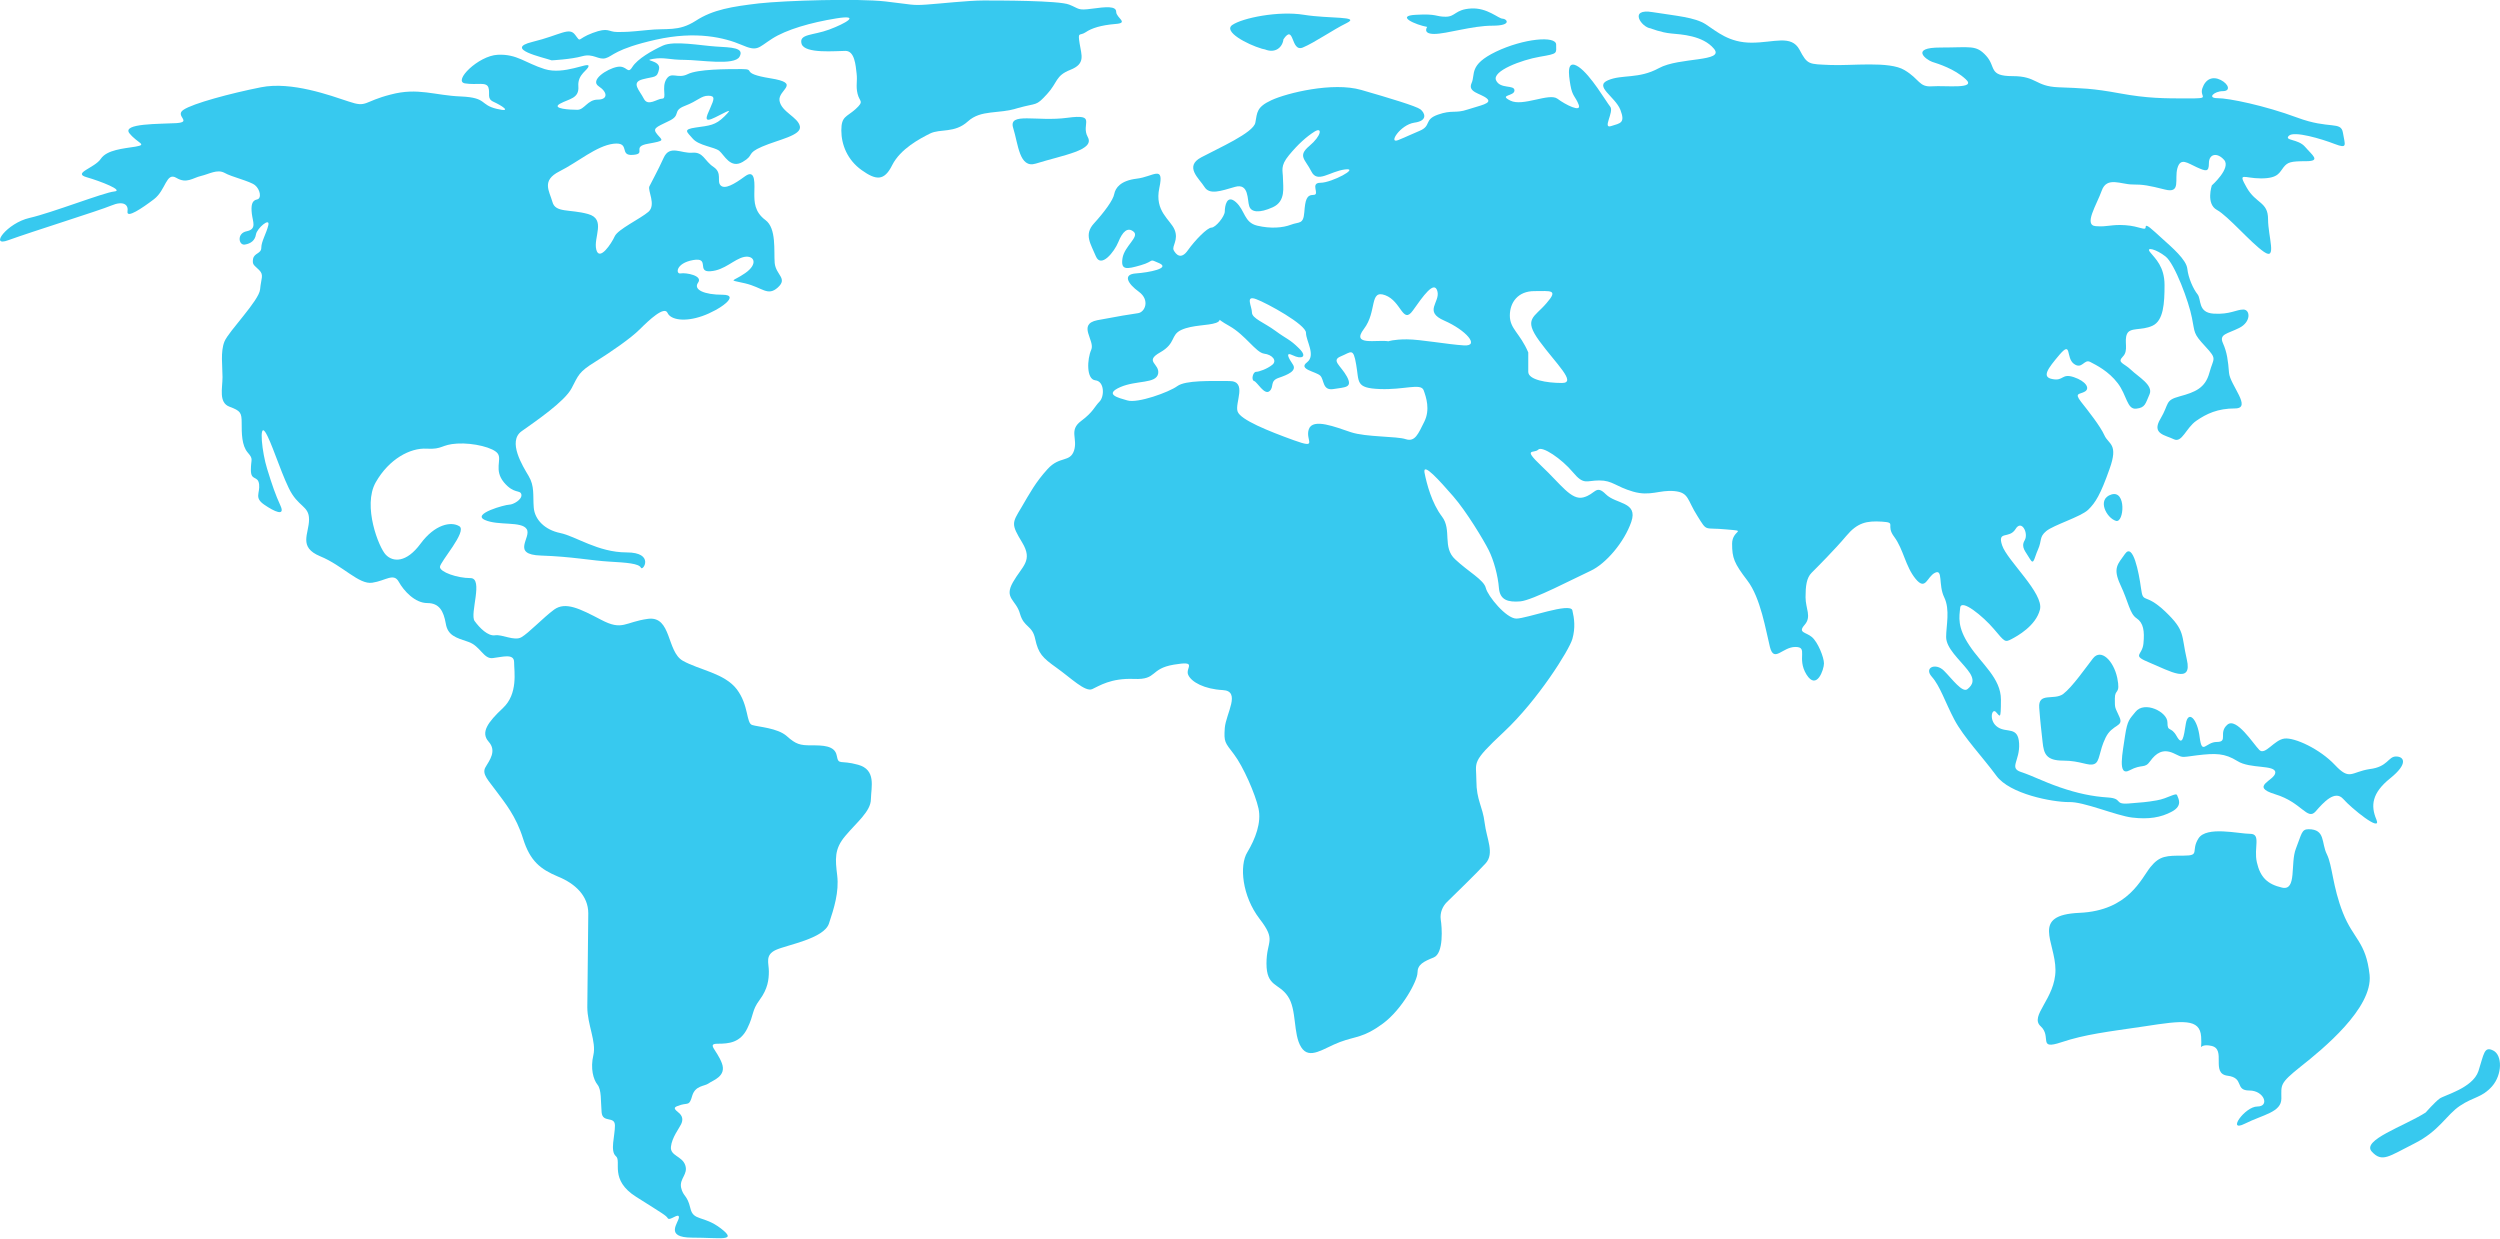
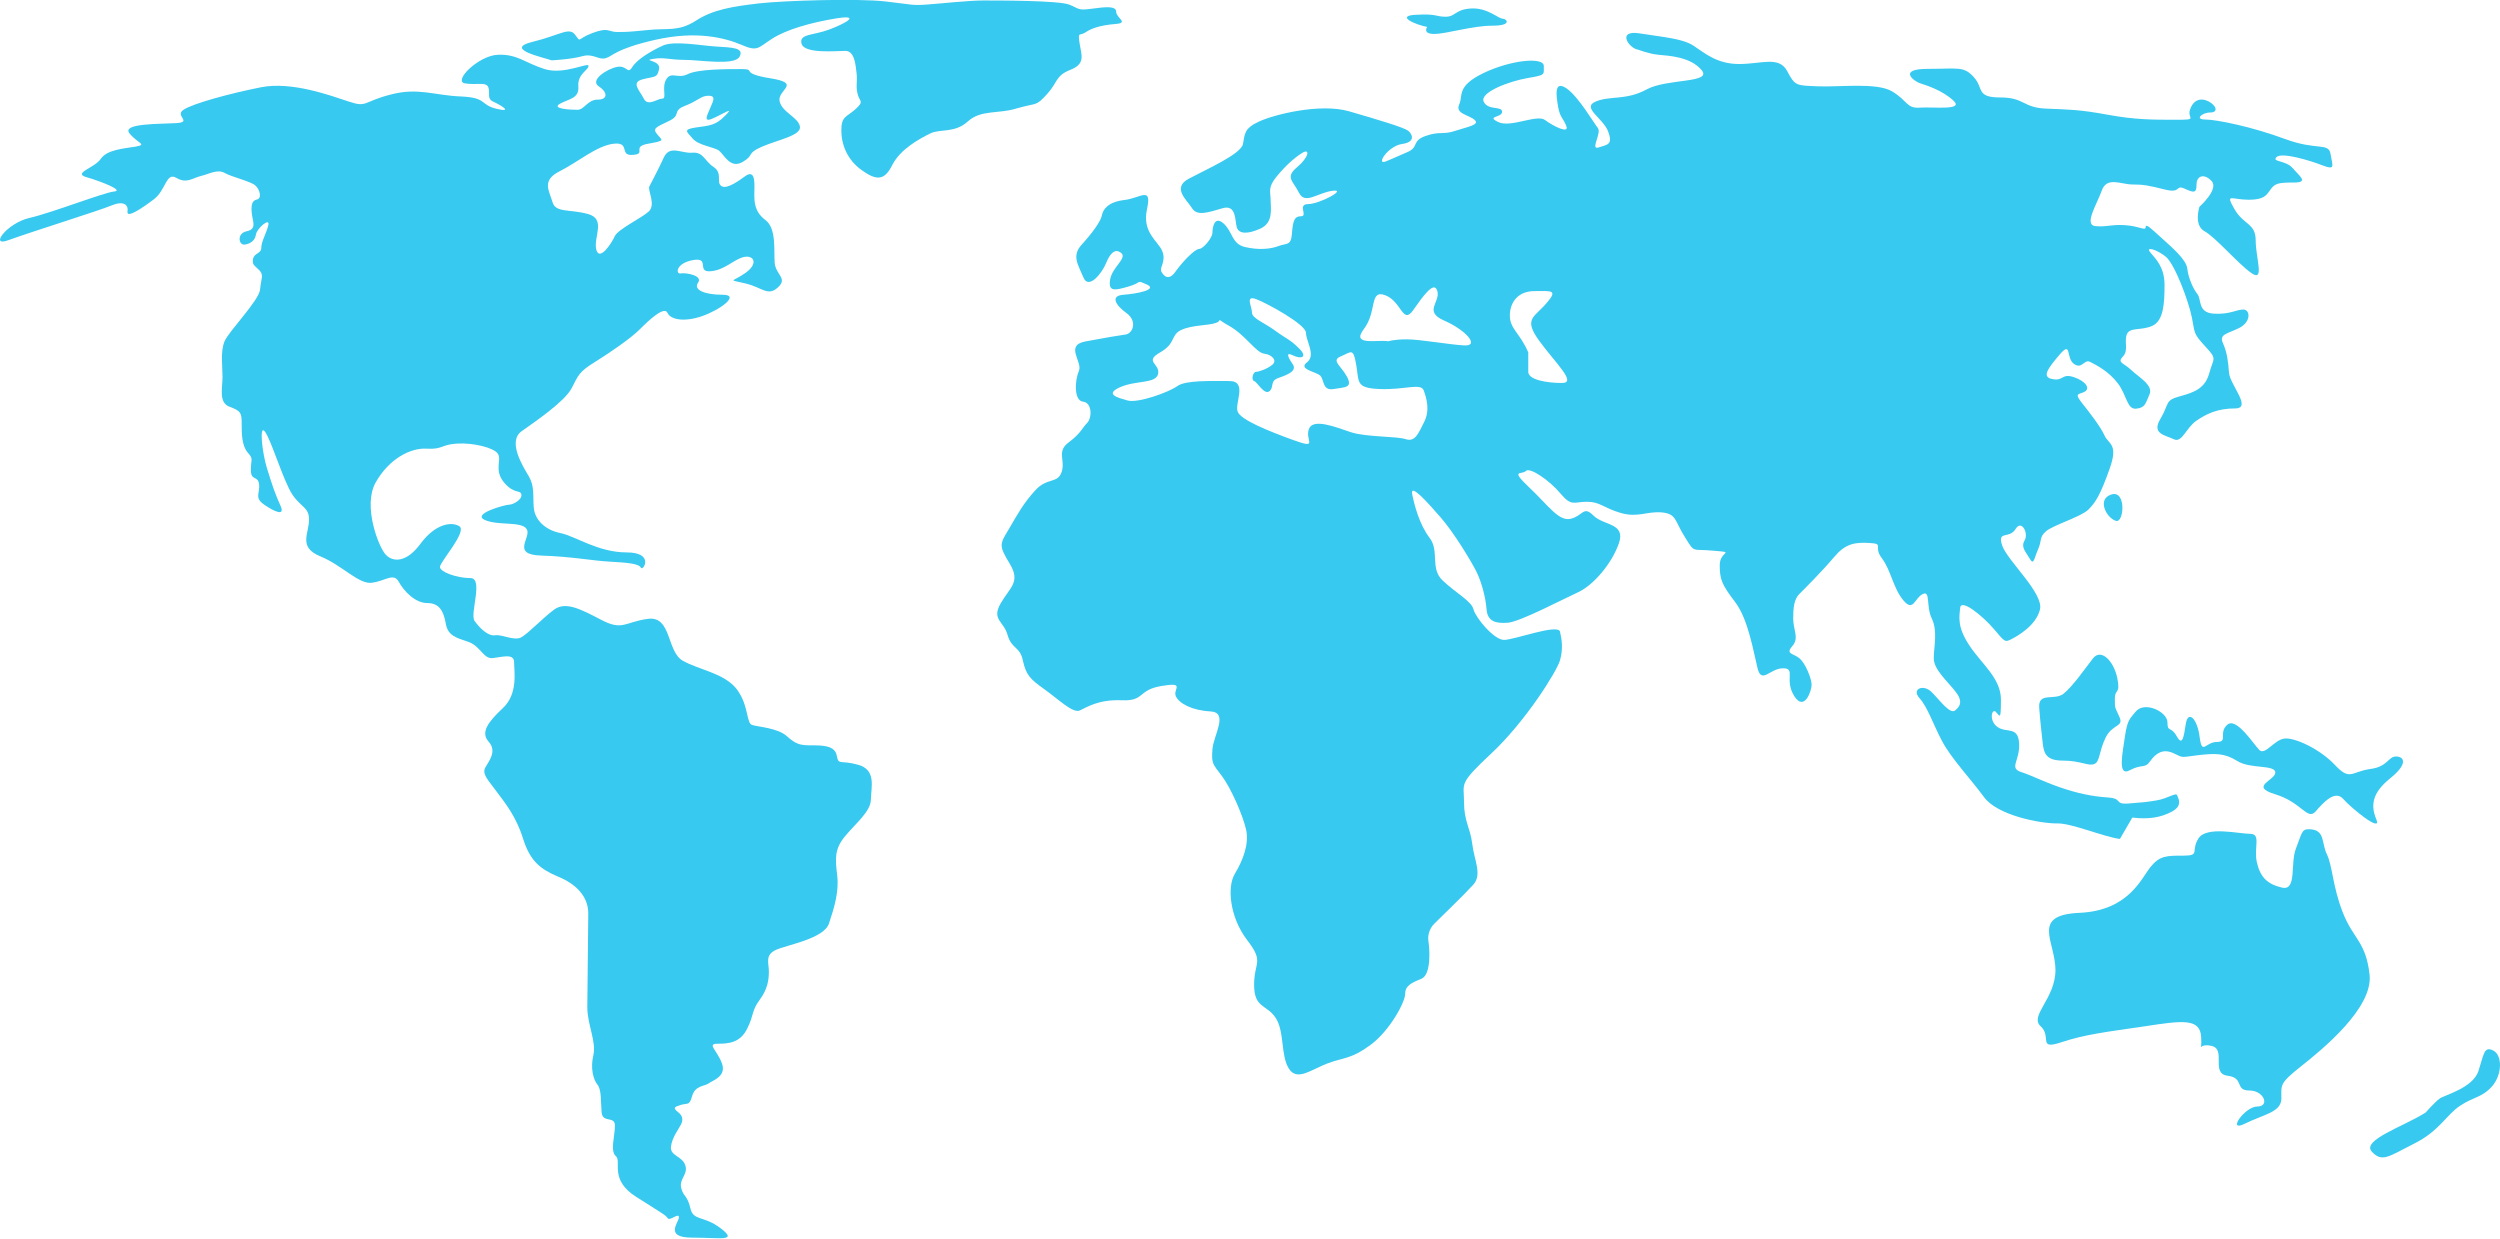
<svg xmlns="http://www.w3.org/2000/svg" enable-background="new 0 0 1031.4 511" fill="#000000" id="Layer_1" version="1.1" viewBox="0 0 1031.4 511" x="0px" xml:space="preserve" y="0px">
  <g fill="#37c9ef" id="change1_1">
    <path d="m873 214.9c3.3 0.9 4.3-12.8-1.9-10.9s-2 9.8 1.9 10.9z" fill="inherit" />
    <path d="m588.8 11.1s-2.1 2.9 2.9 2.9c5.1 0 15.6-3.4 24-3.4s5.9-2.9 4.2-2.9-6.3-4.6-13-4.2-6.3 3.4-10.5 3.4-3.4-1.3-12.2-0.8c-8.8 0.4 0 4.2 4.6 5z" fill="inherit" />
-     <path d="m881.5 255.1c2.8 1.9 3.3 5.2 2.8 10.4s-5.2 4.7 2.8 8 17.5 9 15.1-1.4-0.5-11.8-9-19.9c-8.5-8-9-2.8-9.9-9.5-0.9-6.6-3.3-18.9-6.6-14.2-2.9 4.2-5.2 5.7-1.9 12.8 3.4 7.2 3.8 11.9 6.7 13.8z" fill="inherit" />
    <path d="m963.3 315.6c-6.2-6.6-16.6-11.4-20.8-10.9-4.3 0.5-8 7.1-10.4 4.7s-9.5-13.7-13.2-10.4c-3.8 3.3 0.5 7.1-4.3 7.1-4.7 0-6.1 5.7-7.1-1.9-0.9-7.6-4.7-11.4-5.7-5.7-0.9 5.7-1.4 9.5-3.8 5.2s-3.8-1.4-3.8-5.7-9.5-9-13.2-4.3c-2.4 3-3.3 3.3-4.3 9.9-0.9 6.6-3.3 17 1.9 14.2s6.2-0.5 8.5-3.8c2.4-3.3 5.2-5.2 9.5-3.3s2.4 1.9 9.9 0.9c7.6-0.9 11.3-0.9 16.6 2.4 5.2 3.3 15.6 1.4 15.6 4.7s-10.9 5.7 0 9 13.2 10.9 16.6 7.1c3.3-3.8 8-9 11.4-5.2 3.3 3.8 16.1 14.2 13.7 8.5s-1.9-10.9 5.7-17 5.7-9 2.4-9-3.3 4.3-10.9 5.2c-7.7 1.2-8.1 4.9-14.3-1.7z" fill="inherit" />
-     <path d="m520.6 20.1c0.5 0.1 0.9 0.2 1.3 0.3 4.2 1.7 7.2-0.8 7.6-4.2 4.6-6.7 2.9 5.5 8 3.4 5-2.1 12.2-7.2 18.1-10.1s-7.2-1.7-17.7-3.4-25.3 1.3-29.5 4.2c-3.9 2.7 6.1 8 12.2 9.8z" fill="inherit" />
    <path d="m863.5 271.6c-2.9 3.7-8.5 11.8-12.3 14.7-3.8 2.8-10.4-0.9-9.9 5.7s0.9 9.5 1.4 14.2 1.4 7.6 8.5 7.6 10.4 2.4 12.8 1.4c2.4-0.9 1.9-5.2 4.7-10.9s7.6-4.3 5.7-8.5c-1.9-4.3-1.9-3.3-1.9-7.6s2.4-1.4 1-8.5c-1.5-7.1-6.7-12.3-10-8.1z" fill="inherit" />
-     <path d="m879.7 337.3c6.7 0.8 11.8 0 16.4-2.5s2.5-5.5 2.1-6.7c-0.4-1.3-3.8 1.3-8.4 2.1s-5.9 0.8-11.8 1.3c-5.9 0.4-2.1-2.1-8.4-2.5s-12.6-1.7-19.8-4.2-10.9-4.6-16-6.3-0.4-4.6-0.8-11.8-5.1-4.2-8.8-6.7c-3.8-2.5-2.5-8-0.8-6.3s2.1 3.8 2.1-5.1c0-8.8-8-14.7-13-22.3-5.1-7.6-4.2-11.8-3.8-15.6s9.3 3.4 13.9 8.8c4.6 5.5 4.6 5.5 7.2 4.2 2.5-1.3 10.1-5.5 11.8-12.2s-13.5-20.2-15.6-26.5 2.9-2.5 5.5-6.7c2.5-4.2 5.5 1.7 3.8 4.6s0.4 4.6 2.1 7.6c1.7 2.9 1.7 0 3.4-3.8s0.4-5.1 3.4-7.6 14.3-5.9 17.3-8.8 5.1-6.3 8.8-16.8c3.8-10.5-0.4-10.1-2.1-13.9s-6.7-10.1-9.7-13.9c-2.9-3.8-0.4-2.9 1.7-4.2s0.4-4.2-4.6-5.9c-5.1-1.7-4.2 1.7-8.8 0.8-4.6-0.8-2.1-4.2 2.9-10.1 5.1-5.9 2.5 1.3 5.9 3.8s4.2-2.1 6.7-0.8 7.6 3.8 11.4 8.8 3.8 10.9 7.6 10.5 3.8-2.1 5.5-5.9-4.6-7.2-7.6-10.1-5.9-2.9-3.4-5.5c2.5-2.5 0.4-6.3 1.7-9.3 1.3-2.9 5.9-1.3 10.5-3.4s5-9.3 5-16.8c0-7.6-3.8-10.9-5.9-13.5-2.1-2.5 2.5-1.3 6.3 1.7 3.8 2.9 9.7 18.9 10.9 25.3 1.3 6.3 0.4 6.3 5.5 11.8s3.4 4.6 1.7 10.9-5.9 8-12.2 9.7-4.2 2.9-8 9.3c-3.8 6.3 2.1 6.7 5.5 8.4s5-4.6 9.3-7.6c4.2-2.9 8.8-5.1 16-5.1s-2.1-9.7-2.5-14.7-0.8-8.4-2.5-12.2 1.7-3.8 6.7-6.3 4.6-7.6 1.7-7.6-5.5 2.1-12.2 1.7-5-5.9-6.7-8-3.8-6.7-4.2-10.5-6.3-8.8-10.5-12.6-6.7-6.3-6.7-4.6-2.5-0.4-8.4-0.8-7.2 0.8-12.2 0.4c-5.1-0.4 0.4-8.8 2.5-14.7s8-2.5 12.6-2.5 6.7 0.4 13.5 2.1c6.7 1.7 3.8-4.2 5.1-8.8s4.2-2.1 8-0.4 5 2.1 5-1.7 3.4-4.6 6.3-1.3c2.9 3.4-5.1 10.5-5.1 10.5s-2.5 7.6 2.1 10.1c4.6 2.5 13.9 13.5 19.4 17.3s1.7-6.3 1.7-13.5-5-6.3-8.8-13-1.3-3.8 5.9-3.8 7.6-2.5 9.3-4.6 2.9-2.5 9.3-2.5c6.3 0 2.5-2.5-0.4-5.9s-8.8-2.5-6.7-4.6 13.5 1.3 18.9 3.4c5.5 2.1 4.2 0.4 3.4-4.6s-5.5-1.3-18.9-6.3c-13.5-5-28.2-8-32.8-8s-1.3-2.9 2.1-2.9 2.5-2.9-0.8-4.6c-3.4-1.7-6.3-0.4-7.6 3.4s3.8 4.2-5.9 4.2-16.8 0-28.2-2.1-15.6-2.1-25.3-2.5-8.8-4.6-18.9-4.6-6.7-3.8-10.9-8.4-6.3-3.4-18.9-3.4-5.9 5-3.4 5.9c2.5 0.8 9.3 2.9 13.9 7.2 4.6 4.2-8.4 2.5-13.9 2.9s-5-2.9-11.4-6.7c-6.3-3.8-21.9-1.7-30.7-2.1s-9.3 0-12.6-6.3c-3.4-6.3-10.5-2.9-19.8-2.9s-14.3-4.6-18.9-7.6c-4.6-2.9-11.8-3.4-21.9-5-10.1-1.7-4.6 6.3-0.8 6.7 0 0 4.2 1.7 8.4 2.1s13.1 0.8 17.7 6.3-14.3 3.4-22.7 8-15.2 2.5-21 5c-5.9 2.5 2.9 6.7 5.1 12.2 2.1 5.5 0 5.5-3.8 6.7-3.8 1.3 1.3-5.9-0.4-8s-8-13-13-16.4c-5.1-3.4-4.2 2.9-3.4 7.6 0.8 4.6 2.1 4.6 3.4 8s-5.5 0-8.8-2.5c-3.4-2.5-14.3 3.4-19.4 0.8-5-2.5 1.7-1.7 1.7-4.2s-5.9-0.4-7.6-4.2 10.5-8.4 18.1-9.7 6.7-1.3 6.7-5c0-3.8-13.5-2.5-24.8 2.9-11.4 5.5-8.4 9.3-10.1 13-1.7 3.8 3.8 4.2 6.3 6.3s-2.9 2.9-8 4.6c-5 1.7-6.3 0-12.2 2.1s-2.5 4.6-7.6 6.7c-5 2.1-4.6 2.1-8.8 3.8s0.8-6.3 6.7-7.2c5.9-0.8 4.2-4.2 2.5-5.5s-12.6-4.6-24.4-8-30.7 1.3-37 4.2-5.9 5.1-6.7 9.3-15.2 10.5-22.3 14.3c-7.2 3.8-0.8 8.8 1.3 12.2s6.7 1.7 12.6 0 5 5.5 5.9 8c0.8 2.5 4.2 2.9 9.7 0.4s4.2-8.4 4.2-11.8-1.3-5.1 2.5-9.7 7.2-7.6 10.5-9.7c3.4-2.1 2.9 1.7-2.1 5.9s-1.7 5.5 0.8 10.5c2.5 5.1 7.6 0 13.9-0.8s-5.5 5.5-10.1 5.5 0 5-2.9 5-3.4 2.1-3.8 7.2-2.1 3.8-5.5 5.1-8.4 1.7-13.9 0.4-5-6.3-8.8-9.7-4.6 1.7-4.6 3.8-3.8 6.7-5.5 6.7-6.7 5.1-9.7 9.3c-2.9 4.2-5 1.7-5.9 0-0.8-1.7 2.1-4.2 0.4-8.4s-8.4-7.6-6.3-17.3-2.5-4.6-9.3-3.8c-6.7 0.8-8.8 3.8-9.3 6.3-0.4 2.5-4.2 7.6-8.4 12.2s-1.3 8.4 0.8 13.5 7.6-1.7 9.3-5.9 3.8-6.3 6.3-4.2-3.8 5.9-4.6 10.9c-0.8 5.1 1.7 4.6 7.6 2.9s2.9-2.9 7.6-0.8c4.6 2.1-4.2 3.8-9.7 4.2s-3.4 4.2 1.3 7.6c4.6 3.4 2.5 8.4-0.4 8.8s-8.4 1.3-16.8 2.9c-8.4 1.7-0.8 8.4-2.5 12.2s-2.1 12.2 1.7 12.6 3.8 6.7 1.7 8.8-2.5 4.2-7.6 8-1.3 7.2-2.9 12.2c-1.7 5-5.9 2.1-10.9 7.6s-7.2 9.7-10.9 16c-3.8 6.3-4.2 6.7 0.4 14.3s0 9.7-3.8 16.4 1.3 7.2 2.9 13c1.7 5.9 5.1 4.6 6.3 10.5 1.3 5.9 2.9 7.6 8.8 11.8s11.8 10.1 14.7 8.8 7.6-4.6 17.3-4.2 6.3-4.2 16.4-5.9 4.6 1.3 5.9 4.2c1.3 3 6.7 5.9 14.3 6.3s1.3 9.7 0.8 15.6c-0.4 5.9 0 5.9 3.8 10.9s8.8 16.4 10.1 22.3-1.3 12.6-4.6 18.1c-3.4 5.5-2.1 18.1 5 27.4 7.2 9.3 2.9 8.8 2.9 18.5s5.1 8 8.8 13.5c3.8 5.5 2.1 15.6 5.5 21 3.4 5.5 9.3 0.4 16-2.1s9.7-1.7 17.7-7.6 14.3-17.7 14.3-21c0-3.4 2.5-4.6 6.7-6.3s3.4-12.6 2.9-15.6c-0.4-2.9 0.8-5.5 2.5-7.2s12.2-11.8 16-16 0.4-10.1-0.4-16.8-3.4-9.3-3.4-17.3-2.5-7.2 11.4-20.2c13.9-13 26.9-33.7 28.2-38.3s0.8-8.4 0-11.8-18.9 3.4-23.1 3.4-11.8-9.3-12.6-12.6c-0.8-3.4-7.2-6.7-12.6-11.8-5.5-5-1.3-12.2-5.5-17.7s-6.3-13.5-7.2-18.1c-0.8-4.6 6.3 3.4 11.8 9.7s12.6 18.1 14.7 22.3 3.8 10.5 4.2 15.6c0.4 5 3.8 5.9 8.8 5.5s22.7-9.7 29-12.6 13.9-11.8 16.8-20.2-6.3-7.2-10.5-11.4-4.2 0-9.3 1.3c-5 1.3-9.3-5.5-17.3-13-8-7.6-2.9-5-1.3-6.7s9.7 3.8 14.3 9.3c4.6 5.5 5.5 3.4 10.9 3.4 5.5 0 6.7 2.5 13.9 4.6s10.9-0.8 17.1-0.2c6.1 0.6 5.2 3.6 9.5 10.3 4.2 6.7 2.5 4.6 11.8 5.5 9.3 0.8 2.5 0 2.5 5.9s0.8 8 6.3 15.2 7.6 20.6 9.3 27.4c1.7 6.7 5.1 0 10.5 0 5.5 0 0.4 4.6 4.6 11.4 4.2 6.7 7.2-2.1 7.2-4.6s-2.5-8.8-5-10.9-5.9-1.7-3-5c3-3.4 0.4-6.7 0.4-11.4 0-4.6 0.4-8 2.5-10.1s9.7-9.7 14.3-15.2 8.4-6.3 14.7-5.9 1.3 1.3 5.1 6.3c3.8 5.1 4.6 12.2 8.8 17.3s4.6-0.8 8-2.5 1.3 5 3.8 10.1 0.8 11.8 0.8 16.4 5.5 9.3 8.8 13.5c3.4 4.2 2.1 6.3 0 8s-6.3-4.2-9.7-7.6-8.4-1.3-5 2.5 5.5 10.5 9.3 17.7 11.8 15.6 17.3 23.1c5.5 7.6 23.1 10.9 29.9 10.9 6-0.3 19.5 5.6 26.2 6.4zm-292.1-163.3c-2.5 5-3.8 8.4-7.6 7.2-3.8-1.3-16.4-0.8-22.7-2.9s-15.6-5.9-17.3-1.3 4.2 8.4-6.3 4.6-21.9-8.4-23.1-11.8c-1.3-3.4 4.2-12.6-3.4-12.6s-18.1-0.4-21.5 2.1-16.4 7.2-20.6 5.9c-3.8-1.1-9.7-2.5-2.9-5.5 6.7-2.9 14.7-1.3 15.6-5.5 0.8-4.2-5.9-5 0.8-8.8s4.2-7.2 8.8-9.3 10.9-1.7 14.3-2.9c3.4-1.3-1.3-2.5 5.5 1.3 6.7 3.8 10.9 10.9 14.3 11.4 3.4 0.4 5.5 2.9 3.4 4.6s-5.5 2.9-6.7 2.9c-1.3 0-2.1 3.4-0.8 3.8s4.2 5.9 6.3 4.2 0-4.2 3.8-5.5 7.6-2.9 5.9-5.5c-1.7-2.5-3.4-5.5 0-3.8s6.3 0.8 2.5-2.9c-3.8-3.8-5.1-3.8-9.7-7.2s-9.7-5.1-9.7-7.6-2.9-7.2 1.7-5.5 20.6 10.5 20.6 13.9 4.2 9.3 0.4 12.2 3.8 3.8 5.5 5.5 0.8 6.3 5.5 5.5c4.6-0.8 8-0.4 5.5-5.1-2.5-4.6-6.7-6.7-2.5-8.4s5.1-3.8 6.3 3.4c1.3 7.2-0.4 9.7 9.7 10.1s16.8-2.5 18.1 0.4c1.1 3 2.8 8.1 0.3 13.1zm16.4-31.5c-6.7-0.4-18.1-2.5-23.6-2.5s-7.6 0.8-7.6 0.8c-4.6-0.8-15.6 2.1-10.1-5.1s2.1-16.4 8.8-13.9 7.2 12.2 11.4 6.3 8.8-12.6 10.1-8-5.9 8.4 2.9 12.2c8.9 3.9 14.8 10.6 8.1 10.2zm40.4 15.5c-6.3 0-13.9-1.3-13.9-4.6v-8c-3.4-8-7.6-9.7-7.6-15.2s3.4-10.1 10.1-10.1 10.1-0.8 5 5c-5 5.9-9.7 6.3-2.9 15.6s15.6 17.3 9.3 17.3z" fill="inherit" />
+     <path d="m879.7 337.3c6.7 0.8 11.8 0 16.4-2.5s2.5-5.5 2.1-6.7c-0.4-1.3-3.8 1.3-8.4 2.1s-5.9 0.8-11.8 1.3c-5.9 0.4-2.1-2.1-8.4-2.5s-12.6-1.7-19.8-4.2-10.9-4.6-16-6.3-0.4-4.6-0.8-11.8-5.1-4.2-8.8-6.7c-3.8-2.5-2.5-8-0.8-6.3s2.1 3.8 2.1-5.1c0-8.8-8-14.7-13-22.3-5.1-7.6-4.2-11.8-3.8-15.6s9.3 3.4 13.9 8.8c4.6 5.5 4.6 5.5 7.2 4.2 2.5-1.3 10.1-5.5 11.8-12.2s-13.5-20.2-15.6-26.5 2.9-2.5 5.5-6.7c2.5-4.2 5.5 1.7 3.8 4.6s0.4 4.6 2.1 7.6c1.7 2.9 1.7 0 3.4-3.8s0.4-5.1 3.4-7.6 14.3-5.9 17.3-8.8 5.1-6.3 8.8-16.8c3.8-10.5-0.4-10.1-2.1-13.9s-6.7-10.1-9.7-13.9c-2.9-3.8-0.4-2.9 1.7-4.2s0.4-4.2-4.6-5.9c-5.1-1.7-4.2 1.7-8.8 0.8-4.6-0.8-2.1-4.2 2.9-10.1 5.1-5.9 2.5 1.3 5.9 3.8s4.2-2.1 6.7-0.8 7.6 3.8 11.4 8.8 3.8 10.9 7.6 10.5 3.8-2.1 5.5-5.9-4.6-7.2-7.6-10.1-5.9-2.9-3.4-5.5c2.5-2.5 0.4-6.3 1.7-9.3 1.3-2.9 5.9-1.3 10.5-3.4s5-9.3 5-16.8c0-7.6-3.8-10.9-5.9-13.5-2.1-2.5 2.5-1.3 6.3 1.7 3.8 2.9 9.7 18.9 10.9 25.3 1.3 6.3 0.4 6.3 5.5 11.8s3.4 4.6 1.7 10.9-5.9 8-12.2 9.7-4.2 2.9-8 9.3c-3.8 6.3 2.1 6.7 5.5 8.4s5-4.6 9.3-7.6c4.2-2.9 8.8-5.1 16-5.1s-2.1-9.7-2.5-14.7-0.8-8.4-2.5-12.2 1.7-3.8 6.7-6.3 4.6-7.6 1.7-7.6-5.5 2.1-12.2 1.7-5-5.9-6.7-8-3.8-6.7-4.2-10.5-6.3-8.8-10.5-12.6-6.7-6.3-6.7-4.6-2.5-0.4-8.4-0.8-7.2 0.8-12.2 0.4c-5.1-0.4 0.4-8.8 2.5-14.7s8-2.5 12.6-2.5 6.7 0.4 13.5 2.1s4.2-2.1 8-0.4 5 2.1 5-1.7 3.4-4.6 6.3-1.3c2.9 3.4-5.1 10.5-5.1 10.5s-2.5 7.6 2.1 10.1c4.6 2.5 13.9 13.5 19.4 17.3s1.7-6.3 1.7-13.5-5-6.3-8.8-13-1.3-3.8 5.9-3.8 7.6-2.5 9.3-4.6 2.9-2.5 9.3-2.5c6.3 0 2.5-2.5-0.4-5.9s-8.8-2.5-6.7-4.6 13.5 1.3 18.9 3.4c5.5 2.1 4.2 0.4 3.4-4.6s-5.5-1.3-18.9-6.3c-13.5-5-28.2-8-32.8-8s-1.3-2.9 2.1-2.9 2.5-2.9-0.8-4.6c-3.4-1.7-6.3-0.4-7.6 3.4s3.8 4.2-5.9 4.2-16.8 0-28.2-2.1-15.6-2.1-25.3-2.5-8.8-4.6-18.9-4.6-6.7-3.8-10.9-8.4-6.3-3.4-18.9-3.4-5.9 5-3.4 5.9c2.5 0.8 9.3 2.9 13.9 7.2 4.6 4.2-8.4 2.5-13.9 2.9s-5-2.9-11.4-6.7c-6.3-3.8-21.9-1.7-30.7-2.1s-9.3 0-12.6-6.3c-3.4-6.3-10.5-2.9-19.8-2.9s-14.3-4.6-18.9-7.6c-4.6-2.9-11.8-3.4-21.9-5-10.1-1.7-4.6 6.3-0.8 6.7 0 0 4.2 1.7 8.4 2.1s13.1 0.8 17.7 6.3-14.3 3.4-22.7 8-15.2 2.5-21 5c-5.9 2.5 2.9 6.7 5.1 12.2 2.1 5.5 0 5.5-3.8 6.7-3.8 1.3 1.3-5.9-0.4-8s-8-13-13-16.4c-5.1-3.4-4.2 2.9-3.4 7.6 0.8 4.6 2.1 4.6 3.4 8s-5.5 0-8.8-2.5c-3.4-2.5-14.3 3.4-19.4 0.8-5-2.5 1.7-1.7 1.7-4.2s-5.9-0.4-7.6-4.2 10.5-8.4 18.1-9.7 6.7-1.3 6.7-5c0-3.8-13.5-2.5-24.8 2.9-11.4 5.5-8.4 9.3-10.1 13-1.7 3.8 3.8 4.2 6.3 6.3s-2.9 2.9-8 4.6c-5 1.7-6.3 0-12.2 2.1s-2.5 4.6-7.6 6.7c-5 2.1-4.6 2.1-8.8 3.8s0.8-6.3 6.7-7.2c5.9-0.8 4.2-4.2 2.5-5.5s-12.6-4.6-24.4-8-30.7 1.3-37 4.2-5.9 5.1-6.7 9.3-15.2 10.5-22.3 14.3c-7.2 3.8-0.8 8.8 1.3 12.2s6.7 1.7 12.6 0 5 5.5 5.9 8c0.8 2.5 4.2 2.9 9.7 0.4s4.2-8.4 4.2-11.8-1.3-5.1 2.5-9.7 7.2-7.6 10.5-9.7c3.4-2.1 2.9 1.7-2.1 5.9s-1.7 5.5 0.8 10.5c2.5 5.1 7.6 0 13.9-0.8s-5.5 5.5-10.1 5.5 0 5-2.9 5-3.4 2.1-3.8 7.2-2.1 3.8-5.5 5.1-8.4 1.7-13.9 0.4-5-6.3-8.8-9.7-4.6 1.7-4.6 3.8-3.8 6.7-5.5 6.7-6.7 5.1-9.7 9.3c-2.9 4.2-5 1.7-5.9 0-0.8-1.7 2.1-4.2 0.4-8.4s-8.4-7.6-6.3-17.3-2.5-4.6-9.3-3.8c-6.7 0.8-8.8 3.8-9.3 6.3-0.4 2.5-4.2 7.6-8.4 12.2s-1.3 8.4 0.8 13.5 7.6-1.7 9.3-5.9 3.8-6.3 6.3-4.2-3.8 5.9-4.6 10.9c-0.8 5.1 1.7 4.6 7.6 2.9s2.9-2.9 7.6-0.8c4.6 2.1-4.2 3.8-9.7 4.2s-3.4 4.2 1.3 7.6c4.6 3.4 2.5 8.4-0.4 8.8s-8.4 1.3-16.8 2.9c-8.4 1.7-0.8 8.4-2.5 12.2s-2.1 12.2 1.7 12.6 3.8 6.7 1.7 8.8-2.5 4.2-7.6 8-1.3 7.2-2.9 12.2c-1.7 5-5.9 2.1-10.9 7.6s-7.2 9.7-10.9 16c-3.8 6.3-4.2 6.7 0.4 14.3s0 9.7-3.8 16.4 1.3 7.2 2.9 13c1.7 5.9 5.1 4.6 6.3 10.5 1.3 5.9 2.9 7.6 8.8 11.8s11.8 10.1 14.7 8.8 7.6-4.6 17.3-4.2 6.3-4.2 16.4-5.9 4.6 1.3 5.9 4.2c1.3 3 6.7 5.9 14.3 6.3s1.3 9.7 0.8 15.6c-0.4 5.9 0 5.9 3.8 10.9s8.8 16.4 10.1 22.3-1.3 12.6-4.6 18.1c-3.4 5.5-2.1 18.1 5 27.4 7.2 9.3 2.9 8.8 2.9 18.5s5.1 8 8.8 13.5c3.8 5.5 2.1 15.6 5.5 21 3.4 5.5 9.3 0.4 16-2.1s9.7-1.7 17.7-7.6 14.3-17.7 14.3-21c0-3.4 2.5-4.6 6.7-6.3s3.4-12.6 2.9-15.6c-0.4-2.9 0.8-5.5 2.5-7.2s12.2-11.8 16-16 0.4-10.1-0.4-16.8-3.4-9.3-3.4-17.3-2.5-7.2 11.4-20.2c13.9-13 26.9-33.7 28.2-38.3s0.8-8.4 0-11.8-18.9 3.4-23.1 3.4-11.8-9.3-12.6-12.6c-0.8-3.4-7.2-6.7-12.6-11.8-5.5-5-1.3-12.2-5.5-17.7s-6.3-13.5-7.2-18.1c-0.8-4.6 6.3 3.4 11.8 9.7s12.6 18.1 14.7 22.3 3.8 10.5 4.2 15.6c0.4 5 3.8 5.9 8.8 5.5s22.7-9.7 29-12.6 13.9-11.8 16.8-20.2-6.3-7.2-10.5-11.4-4.2 0-9.3 1.3c-5 1.3-9.3-5.5-17.3-13-8-7.6-2.9-5-1.3-6.7s9.7 3.8 14.3 9.3c4.6 5.5 5.5 3.4 10.9 3.4 5.5 0 6.7 2.5 13.9 4.6s10.9-0.8 17.1-0.2c6.1 0.6 5.2 3.6 9.5 10.3 4.2 6.7 2.5 4.6 11.8 5.5 9.3 0.8 2.5 0 2.5 5.9s0.8 8 6.3 15.2 7.6 20.6 9.3 27.4c1.7 6.7 5.1 0 10.5 0 5.5 0 0.4 4.6 4.6 11.4 4.2 6.7 7.2-2.1 7.2-4.6s-2.5-8.8-5-10.9-5.9-1.7-3-5c3-3.4 0.4-6.7 0.4-11.4 0-4.6 0.4-8 2.5-10.1s9.7-9.7 14.3-15.2 8.4-6.3 14.7-5.9 1.3 1.3 5.1 6.3c3.8 5.1 4.6 12.2 8.8 17.3s4.6-0.8 8-2.5 1.3 5 3.8 10.1 0.8 11.8 0.8 16.4 5.5 9.3 8.8 13.5c3.4 4.2 2.1 6.3 0 8s-6.3-4.2-9.7-7.6-8.4-1.3-5 2.5 5.5 10.5 9.3 17.7 11.8 15.6 17.3 23.1c5.5 7.6 23.1 10.9 29.9 10.9 6-0.3 19.5 5.6 26.2 6.4zm-292.1-163.3c-2.5 5-3.8 8.4-7.6 7.2-3.8-1.3-16.4-0.8-22.7-2.9s-15.6-5.9-17.3-1.3 4.2 8.4-6.3 4.6-21.9-8.4-23.1-11.8c-1.3-3.4 4.2-12.6-3.4-12.6s-18.1-0.4-21.5 2.1-16.4 7.2-20.6 5.9c-3.8-1.1-9.7-2.5-2.9-5.5 6.7-2.9 14.7-1.3 15.6-5.5 0.8-4.2-5.9-5 0.8-8.8s4.2-7.2 8.8-9.3 10.9-1.7 14.3-2.9c3.4-1.3-1.3-2.5 5.5 1.3 6.7 3.8 10.9 10.9 14.3 11.4 3.4 0.4 5.5 2.9 3.4 4.6s-5.5 2.9-6.7 2.9c-1.3 0-2.1 3.4-0.8 3.8s4.2 5.9 6.3 4.2 0-4.2 3.8-5.5 7.6-2.9 5.9-5.5c-1.7-2.5-3.4-5.5 0-3.8s6.3 0.8 2.5-2.9c-3.8-3.8-5.1-3.8-9.7-7.2s-9.7-5.1-9.7-7.6-2.9-7.2 1.7-5.5 20.6 10.5 20.6 13.9 4.2 9.3 0.4 12.2 3.8 3.8 5.5 5.5 0.8 6.3 5.5 5.5c4.6-0.8 8-0.4 5.5-5.1-2.5-4.6-6.7-6.7-2.5-8.4s5.1-3.8 6.3 3.4c1.3 7.2-0.4 9.7 9.7 10.1s16.8-2.5 18.1 0.4c1.1 3 2.8 8.1 0.3 13.1zm16.4-31.5c-6.7-0.4-18.1-2.5-23.6-2.5s-7.6 0.8-7.6 0.8c-4.6-0.8-15.6 2.1-10.1-5.1s2.1-16.4 8.8-13.9 7.2 12.2 11.4 6.3 8.8-12.6 10.1-8-5.9 8.4 2.9 12.2c8.9 3.9 14.8 10.6 8.1 10.2zm40.4 15.5c-6.3 0-13.9-1.3-13.9-4.6v-8c-3.4-8-7.6-9.7-7.6-15.2s3.4-10.1 10.1-10.1 10.1-0.8 5 5c-5 5.9-9.7 6.3-2.9 15.6s15.6 17.3 9.3 17.3z" fill="inherit" />
    <path d="m966.6 376.6c-4.3-10.9-4.3-19.4-6.6-24.1-2.4-4.7-0.5-10.4-7.6-10.4-2.9 0-2.8 1.9-5.2 8s0.5 17.5-5.7 16.1c-6.1-1.4-9-4.3-10.4-10.4s1.9-11.8-2.8-11.8-18-3.3-21.3 1.9 0.9 7.1-6.1 7.1c-7.1 0-9.9 0-13.7 4.7s-9 18-29.3 18.9-9.9 11.8-9.9 23.6-10.9 18.9-6.1 23.2c4.7 4.3-1.4 9.9 8.5 6.6s18.9-4.3 34.5-6.6c15.6-2.4 22.7-3.3 23.2 4.3s-1.9 2.4 4.3 3.8-0.5 11.4 6.6 12.3 2.8 6.1 9 6.1c6.1 0 8.5 6.6 3.3 6.6s-12.8 10.9-5.2 7.1 15.1-4.7 15.1-10.4-0.9-6.1 8-13.2c9-7.1 29.8-24.1 28.4-37.8-1.5-13.7-6.7-14.7-11-25.6z" fill="inherit" />
    <path d="m1028.6 433.4c-3.8-1.9-3.8 1.4-6.1 8.5-2.4 7.1-14.2 9.9-16.1 11.4-1.9 1.4-5.7 5.7-5.7 5.7-9 5.7-26.5 11.4-22.2 16.1s7.1 1.9 17.5-3.3 13.2-11.8 18.9-15.6 9-3.3 13.2-8c4.3-4.9 4.3-12.9 0.5-14.8z" fill="inherit" />
    <path d="m354 315.5c-7.6-2.1-8 0.4-8.8-3.8s-5.9-4.2-10.5-4.2-6.3-0.4-10.1-3.8-11.8-3.8-14.3-4.6-1.3-8-6.3-14.7c-5.1-6.7-15.6-8-22.3-11.8s-4.6-18.5-14.3-17.3c-9.7 1.3-10.5 5.1-19.4 0.4-8.8-4.6-14.7-7.6-19.4-4.2-4.6 3.4-10.5 9.7-13.5 11.4-2.9 1.7-8-1.3-10.9-0.8-2.9 0.4-6.3-3-8.4-5.9s3.8-17.7-1.7-17.7-12.6-2.5-12.6-4.6 11.4-14.7 8-16.8-10.1-0.8-16 7.2-11.4 7.6-14.3 4.6c-2.9-2.9-9.7-20.2-4.2-29.9s14.3-14.3 21-13.9 5.9-1.7 12.6-2.1 15.2 1.7 16.8 4.2c1.7 2.5-1.7 6.7 2.5 11.8 4.2 5 6.7 2.9 7.2 5 0.4 2.1-3.4 4.2-5 4.2-1.7 0-15.6 3.8-10.1 6.3s15.2 0.4 17.3 3.8-6.7 10.5 5.9 10.9 21 2.1 28.2 2.5 12.2 0.8 13 2.5 5.9-6.3-5.9-6.3-21-6.7-27.4-8c-6.3-1.3-10.5-5.5-10.9-10.5-0.4-5.1 0.4-8.8-2.1-13s-8.8-14.3-2.9-18.5 17.7-12.2 20.6-17.7 2.9-6.7 9.7-10.9c6.7-4.2 14.7-9.7 18.5-13.5s10.1-9.7 11.4-6.7c1.3 2.9 7.2 3.8 14.3 1.3 7.2-2.5 16-8.8 8.4-8.8s-12.2-2.1-10.1-5-5-4.2-7.2-3.8c-2.1 0.4-2.1-4.2 5.1-5.5s1.3 5.1 7.2 4.6c5.9-0.4 9.7-5 13.9-5.9 4.2-0.8 5.9 2.9 0.4 6.7s-7.2 2.5 0 4.2 9.3 5.5 13.5 1.7-0.8-5.1-1.3-10.1c-0.4-5 0.8-14.3-3.8-17.7s-4.6-7.6-4.6-10.9c0-3.4 0.8-10.5-3.8-7.2-4.6 3.4-8.4 5.5-10.1 3.8s0.8-5.1-2.9-7.6c-3.8-2.5-4.2-6.3-8.8-5.9s-9.3-3.4-11.8 2.1-5.1 10.1-5.9 11.8 2.9 7.6-0.4 10.5c-3.4 2.9-12.6 7.2-13.9 10.1s-6.3 10.5-7.6 5.5 4.2-12.6-3.4-14.7-13.5-0.4-14.7-5c-1.3-4.6-4.6-8.8 2.9-12.6 7.6-3.8 15.2-10.5 22.3-11.4 7.2-0.8 2.1 5.1 8 4.6 5.9-0.4-0.8-3.4 6.3-4.6 7.2-1.3 5.9-1.3 3.8-3.8s-0.8-2.9 4.6-5.5c5.5-2.5 1.3-4.2 6.7-6.3 5.5-2.1 6.7-4.2 9.7-4.2 2.9 0 2.5 1.3 0.8 5.1s-2.9 6.3 2.1 3.8c5.1-2.5 7.6-4.2 3.8-0.4s-6.3 3.8-11.8 4.6-3.8 1.7-1.3 4.6 8.8 3.4 10.9 5c2.1 1.7 4.6 7.6 9.7 4.6 5-2.9 1.3-3.4 8-6.3s16.4-4.6 15.6-8.4-7.6-5.9-8.4-10.5 9.3-7.2-3.8-9.3c-13-2.1-5.5-3.8-11.8-3.8s-18.1 0-22.3 2.1-6.7-1.3-8.8 2.1 0.4 8-1.7 8-5.9 3.4-7.6 0-5.5-6.7-0.4-8c5-1.3 5.9-0.4 6.7-4.2s-7.2-3.4-2.5-4.2c4.6-0.8 6.7 0.4 13 0.4s20.6 2.5 22.7-1.3-3.4-3.8-9.7-4.2-17.3-2.5-21.9-0.4-10.5 5.5-12.6 8.8c-2.1 3.4-2.1-0.8-6.3 0s-11.4 5.5-7.6 8 3.8 5.5-0.4 5.5-5.5 4.2-8.4 4.2-10.9-0.4-7.2-2.5c3.8-2.1 8-2.1 7.6-7.2s4.2-6.7 4.2-8.4-10.1 3.8-18.1 1.3-11.4-6.3-19.4-5.9-18.5 10.9-13.5 11.8c5.1 0.8 8.8-0.8 9.7 1.7 0.8 2.5-0.8 4.6 2.1 5.9s8.4 4.6 1.3 2.9-3.8-4.6-14.7-5.1c-10.9-0.4-17.7-3.8-29-0.8-11.4 2.9-9.7 5.5-17.3 2.9-7.6-2.5-23.6-8.4-36.2-5.9s-28.2 6.7-32 9.3c-3.8 2.5 3.8 5-2.9 5.5-6.7 0.4-22.7 0-19.4 4.2 3.4 4.2 7.6 4.6 2.5 5.5-5 0.8-11.8 1.3-14.3 5-2.5 3.8-11.8 5.9-5.9 7.6s15.6 5.5 11.4 5.9-25.7 8.8-34.9 10.9c-9.3 2.1-16.8 12.2-8.8 9.2 10.2-3.7 37.5-12.2 42.5-14.3s7.2-0.4 6.7 2.5c-0.4 2.9 5.9-1.3 10.9-5.1s5-11.4 9.3-8.8c4.2 2.5 6.7 0 10.1-0.8s6.7-2.9 9.7-1.3c2.9 1.7 10.5 3.4 12.6 5.1s2.9 5.5 0.8 5.9-2.5 2.5-2.1 5.9 2.1 6.3-2.1 7.2c-4.2 0.8-3.4 5.9-0.8 5.5 2.5-0.4 4.2-1.7 4.6-4.2s5.9-7.2 5.1-3.8-2.9 6.7-2.9 9.3c0 2.5-2.9 2.1-3.4 4.6-0.4 2.5 0.4 2.5 2.5 4.6s0.8 3.4 0.4 8-13 17.3-14.7 21.5-0.8 10.1-0.8 14.7-1.7 10.5 2.9 12.2 5 2.5 5 6.7 0 9.3 2.5 12.2 1.3 2.5 1.3 7.2 2.9 2.1 3.4 5.9c0.4 3.8-2.1 5.5 2.1 8.4s8.8 5 6.7 0.4-3.4-8.4-5.5-15.2c-2.1-6.7-3.4-18.9-0.8-15.2 2.5 3.8 5.9 15.2 9.7 23.1 3.8 8 8.4 7.2 8.4 13 0 5.9-4.6 11.4 4.6 15.2 9.3 3.8 16 11.8 21.5 10.9 5.5-0.8 8.8-4.2 10.9-0.4s6.7 8.8 11.8 8.8c5 0 6.7 3.4 7.6 8.4 0.8 5 4.2 5.9 9.3 7.6 5 1.7 6.3 7.2 10.1 6.7 3.8-0.4 8.8-2.1 8.8 1.7s1.7 13-4.6 18.9-9.3 10.1-5.9 13.9 0.4 7.6-1.3 10.5 1.3 5.5 4.6 10.1c3.4 4.6 8 10.1 10.9 19.4s7.2 12.6 14.3 15.6c7.2 2.9 12.6 8 12.6 15.2s-0.4 31.6-0.4 38.7c0 7.2 3.8 14.3 2.5 19.8s0 10.1 1.7 12.2 1.3 6.7 1.7 11.4c0.4 4.6 5.5 1.3 5.5 5.5s-2.1 10.5 0.4 12.6c2.5 2.1-2.9 9.7 8.4 16.8 11.4 7.2 12.2 7.6 13 8.8 0.8 1.3 4.6-2.5 4.6-0.4s-6.3 8.4 5.5 8.4 18.9 1.7 11.8-3.8c-7.2-5.5-11.4-2.9-12.6-8.4-1.3-5.5-2.9-4.6-3.8-8.4-0.8-3.8 3-5.5 1.7-9.3s-6.3-3.8-5.9-7.6 3.4-7.6 4.2-9.3 0.8-3.4-1.3-5c-2.1-1.7-1.7-2.1 1.3-3 3-0.8 3.4 0.4 4.6-3.8 1.3-4.2 5-3.8 6.7-5 1.7-1.3 7.6-2.9 5.5-8.4s-6.3-8-1.7-8 9.3-0.4 12.2-6.3 1.7-7.2 5.1-11.8 3.8-8.4 3.8-11.8-1.7-6.7 2.9-8.8 19.8-4.6 21.9-10.9 4.2-13 3.4-19.8c-0.8-6.7-1.3-10.9 3.4-16.4 4.6-5.5 10.5-10.1 10.5-15.1 0.1-5 2.3-12.1-5.3-14.2z" fill="inherit" />
    <path d="m431.9 38.9c4.6-5 3.4-7.6 9.7-10.1s4.6-5.9 3.8-10.9c-0.8-5.1 0-2.9 2.5-4.6s6.3-2.9 12.2-3.4c5.9-0.4 0.4-2.5 0.4-5s-4.2-2.1-10.1-1.3c-5.9 0.8-5 0-9.3-1.7-4.2-1.7-29-1.7-35.4-1.7-6.3 0-17.7 1.3-23.6 1.7s-5.5 0-16.8-1.3c-11.4-1.3-41.2-0.4-52.2 0.8-10.9 1.3-18.9 2.5-26.1 7.2-7.2 4.6-11.8 2.9-19.8 3.8-8 0.8-8.8 0.8-12.6 0.8s-3.4-2.1-10.1 0.4c-6.7 2.5-4.6 4.2-7.2 0.8-2.5-3.4-5.9 0-17.7 2.9s4.2 6.3 8 7.6c0 0 8-0.4 12.6-1.7s6.7 1.7 9.7 0.8c2.9-0.8 3.8-3.8 20.6-7.6s28.6-0.8 35.4 2.1c6.7 2.9 6.7 1.3 12.6-2.5s16-6.7 26.5-8.4 3.8 2.1-2.9 4.6-12.6 1.7-11.4 5.9c1.3 4.2 14.3 2.9 18.1 2.9s4.2 5.9 4.6 9.3c0.4 3.4-0.4 5.1 0.4 8.4 0.8 3.4 2.9 2.9-0.8 6.3-3.8 3.4-5.9 2.9-5.9 8.8s2.5 12.2 8.4 16.4 9.3 4.6 12.6-2.1c3.4-6.7 11.4-10.9 15.6-13s10.1 0 15.6-5 12.6-2.9 20.6-5.5c8.2-2.3 7.3-0.6 12-5.7z" fill="inherit" />
-     <path d="m440.3 48.6c-12.6 1.7-24.4-2.5-22.3 4.2s2.5 16.8 9.3 14.7c11.6-3.6 24.4-5.5 21.5-10.9-3.1-5.5 4.1-9.7-8.5-8z" fill="inherit" />
  </g>
</svg>